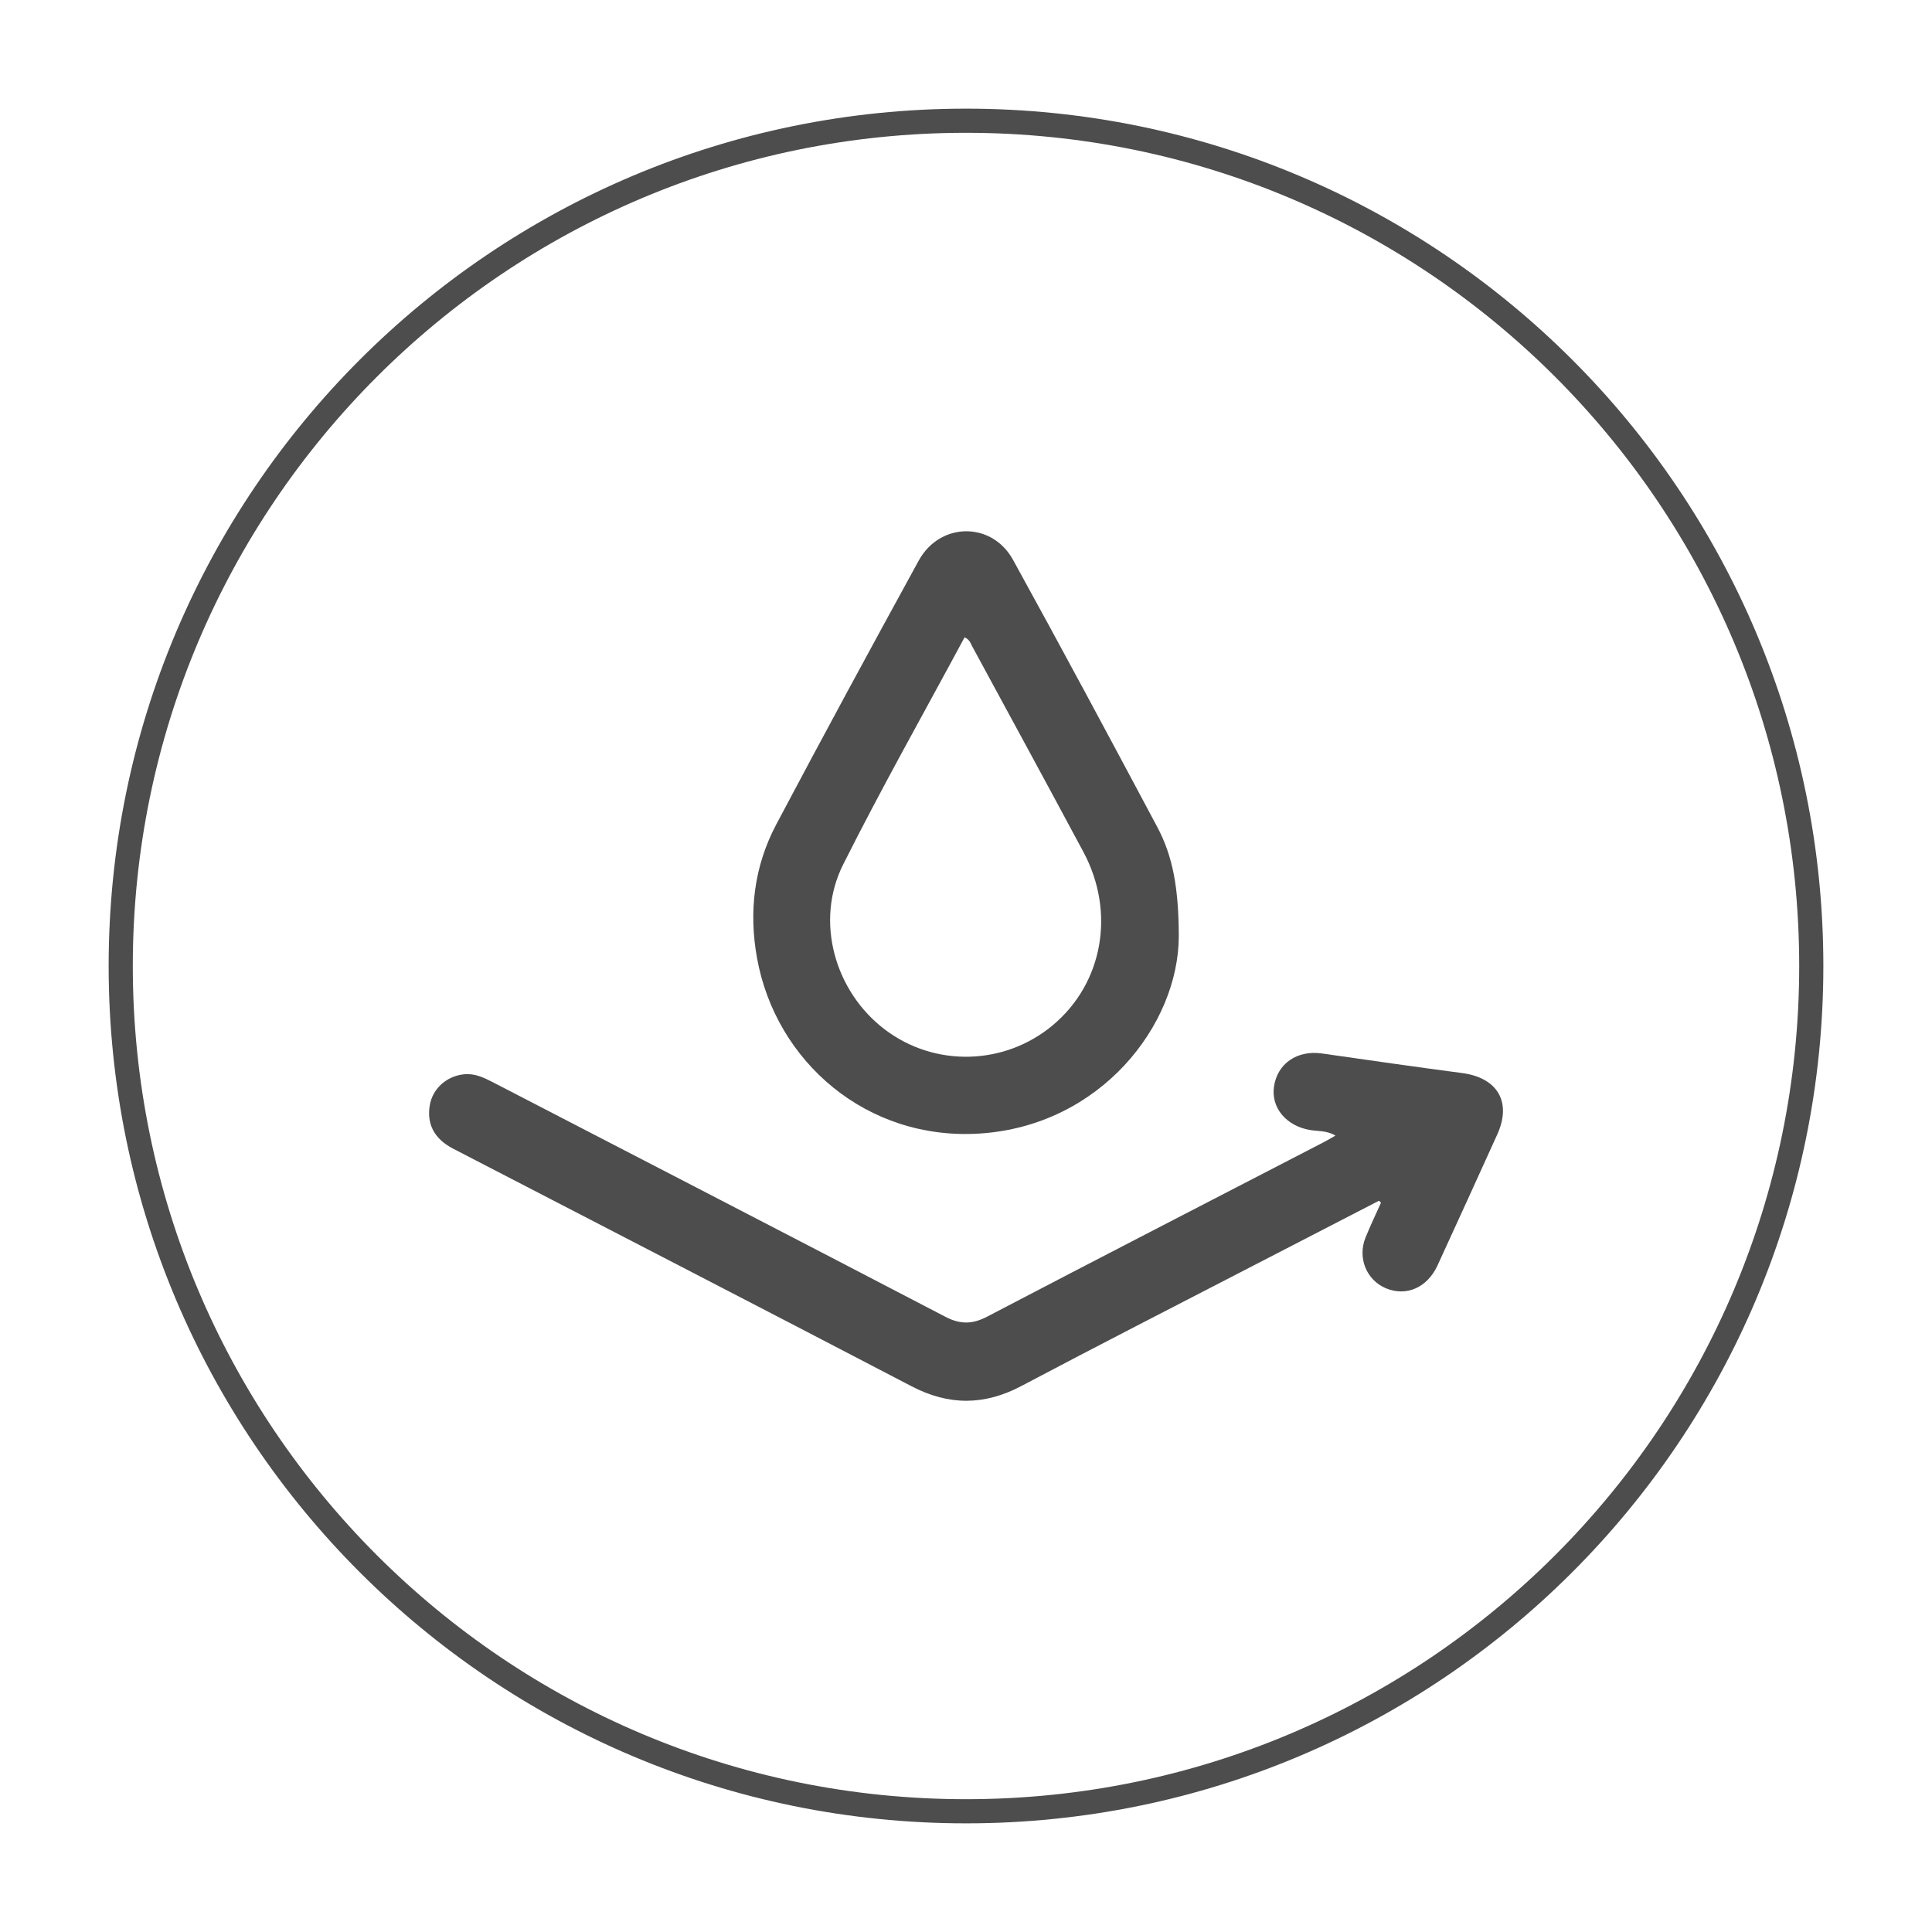
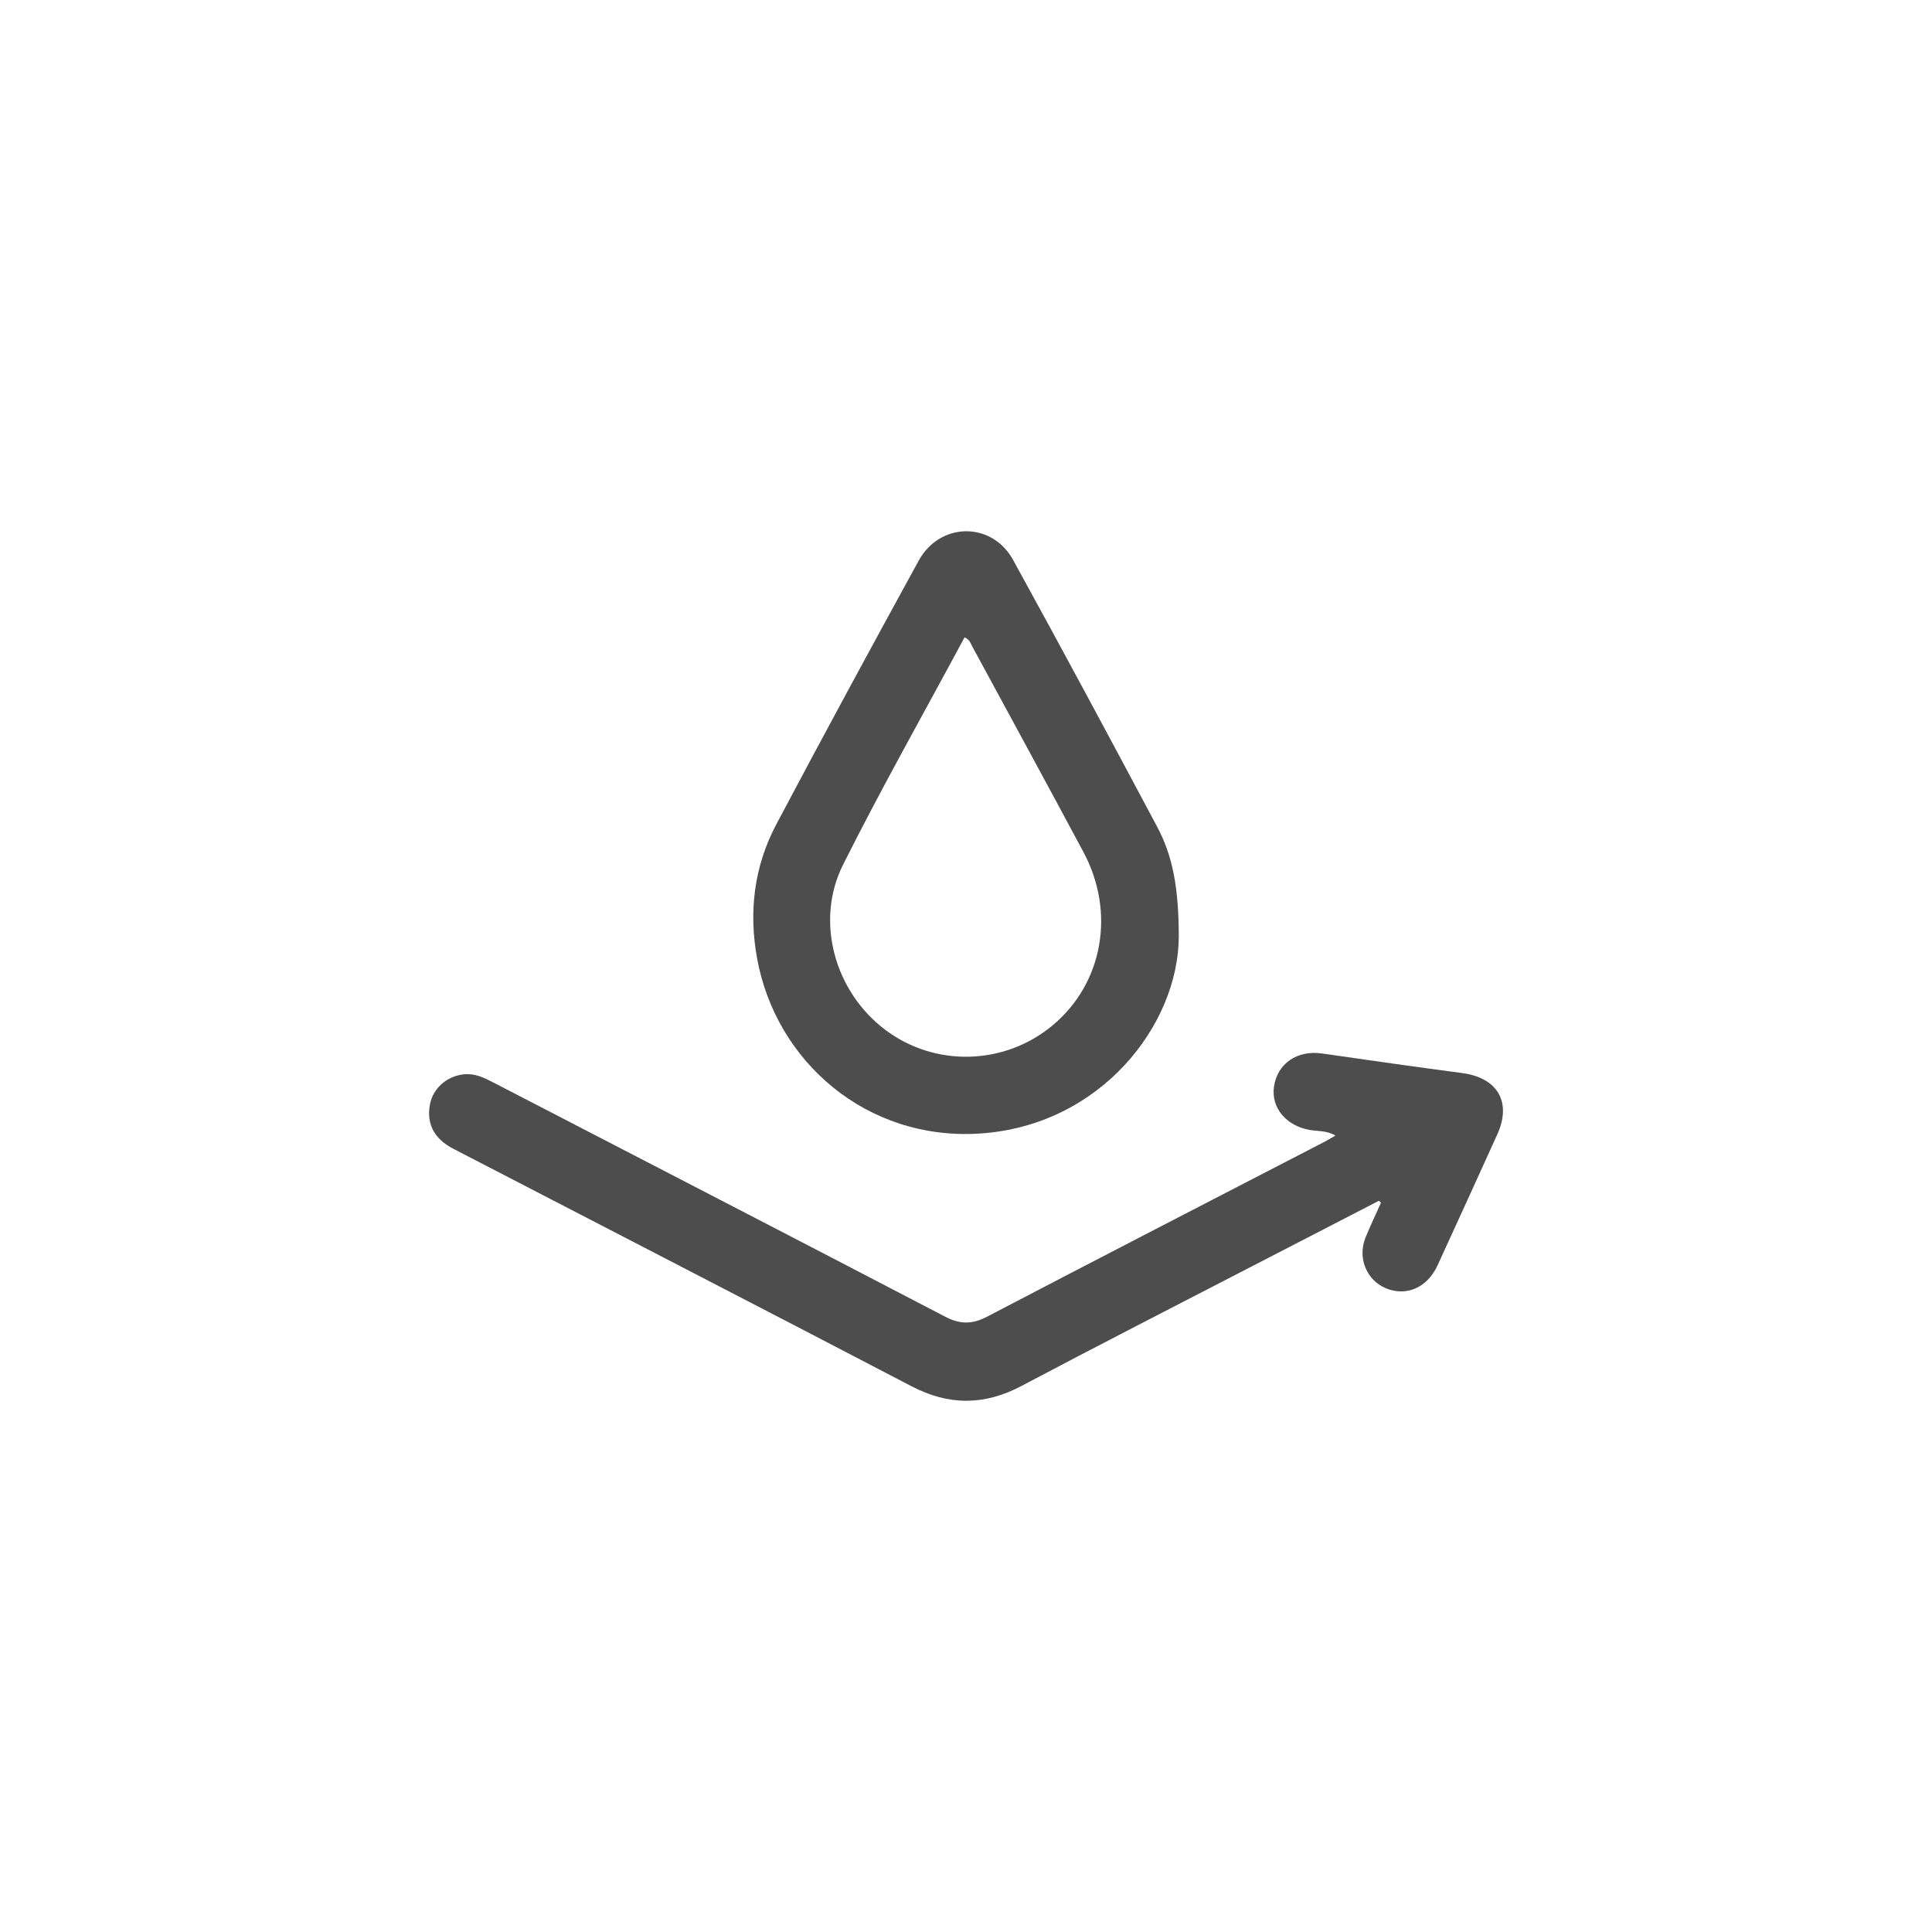
<svg xmlns="http://www.w3.org/2000/svg" viewBox="0 0 800 800" data-name="Capa 1" id="Capa_1">
  <defs>
    <style>
      .cls-1 {
        fill: #4d4d4d;
      }

      .cls-2 {
        fill: none;
        stroke: #4d4d4d;
        stroke-miterlimit: 10;
        stroke-width: 10px;
      }
    </style>
  </defs>
  <path d="M571.02,497.19c-17.82,9.2-35.63,18.37-53.43,27.59-31.53,16.31-63.17,32.47-94.55,49.08-15.43,8.18-30.14,8.23-45.67.12-63.12-32.94-126.41-65.54-189.64-98.29-7.93-4.09-11.15-10.25-9.73-18.22,1.2-6.72,6.91-11.84,14.02-12.62,4.47-.5,8.28,1.32,12.11,3.3,62.44,32.34,124.93,64.56,187.27,97.07,6.24,3.26,11.27,3.17,17.42-.06,46.42-24.26,92.99-48.24,139.52-72.31,1.4-.72,2.75-1.56,4.64-2.63-3.56-2.12-7.13-1.77-10.41-2.29-9.82-1.6-16.3-9.13-15.05-17.93,1.37-9.62,9.63-15.25,19.87-13.78,19.34,2.79,38.68,5.54,58.05,8.11,14.71,1.94,20.62,12.05,14.54,25.44-8.21,18.1-16.45,36.21-24.76,54.27-4.24,9.2-12.99,12.94-21.41,9.38-8-3.39-11.75-12.56-8.39-20.95,1.98-4.89,4.29-9.67,6.43-14.48-.27-.26-.55-.51-.84-.77" class="cls-1" />
  <path d="M488.11,387.78c-.13,36.64-32.41,78.42-82.54,81.6-46.59,2.94-84.29-29.64-92.09-72.6-3.51-19.36-1.22-38.08,7.97-55.43,19.36-36.56,39.08-72.94,58.98-109.23,8.78-16,30.26-16.25,39.04-.31,20.22,36.71,40.03,73.65,59.73,110.63,6.36,11.95,8.87,25.05,8.91,45.34M399.41,263.9c-16.93,31.5-34.42,62.44-50.31,94.14-11.75,23.46-3.45,52.59,17.38,68.32,20.71,15.64,49.56,14.85,69.53-1.9,20.69-17.36,25.98-46.68,12.62-71.65-15.25-28.48-30.71-56.85-46.11-85.26-.65-1.2-.96-2.67-3.12-3.66" class="cls-1" />
-   <path d="M750.01,400c0,193.3-156.7,350.01-350.01,350.01S49.99,593.3,49.99,400,206.69,49.99,400,49.99s350.01,156.7,350.01,350Z" class="cls-2" />
</svg>